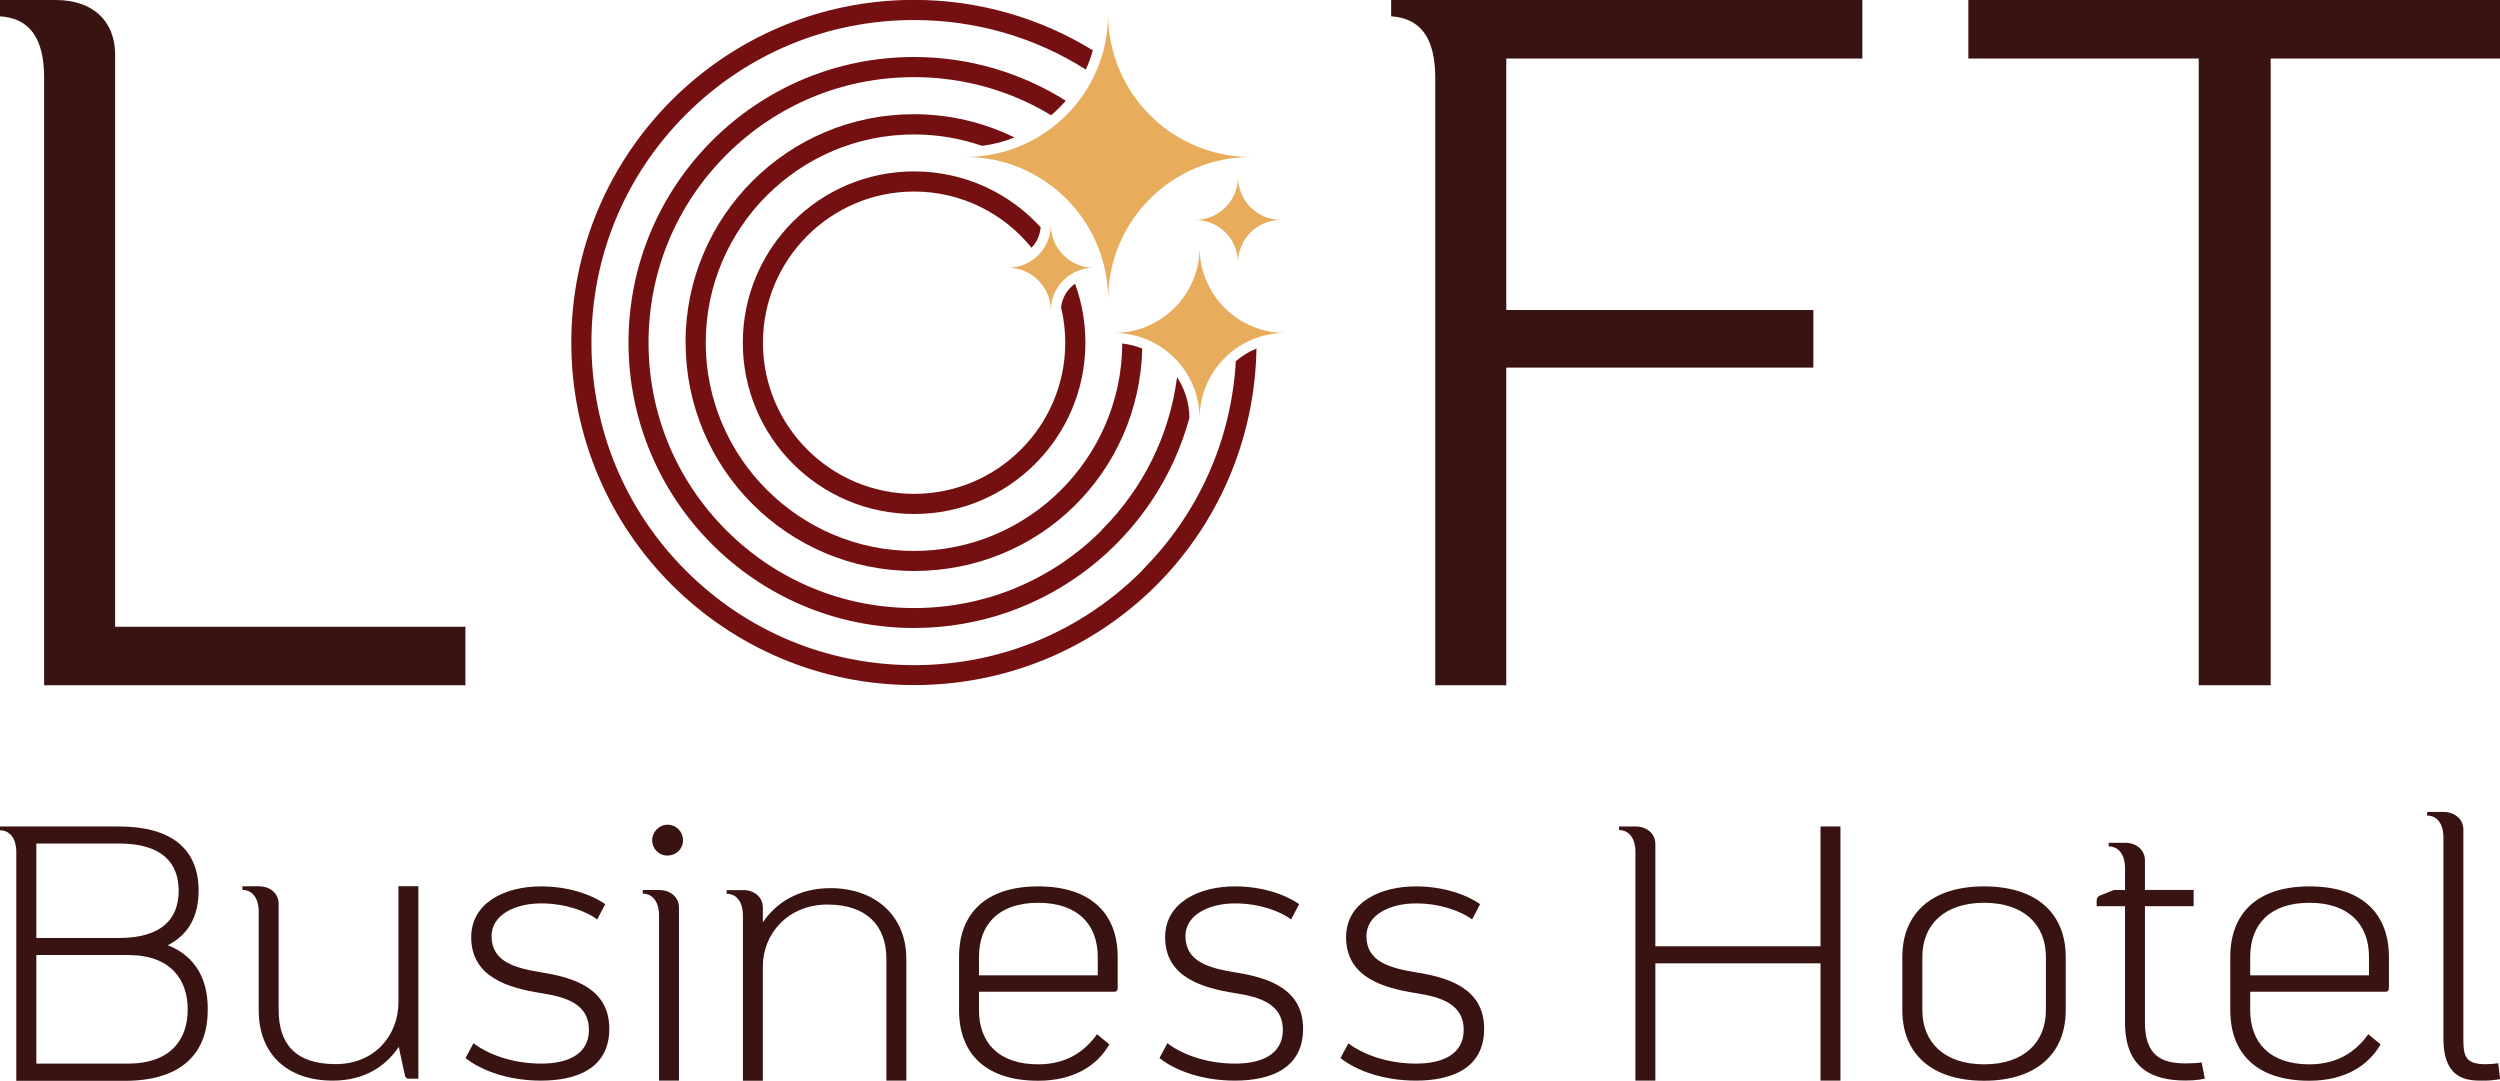
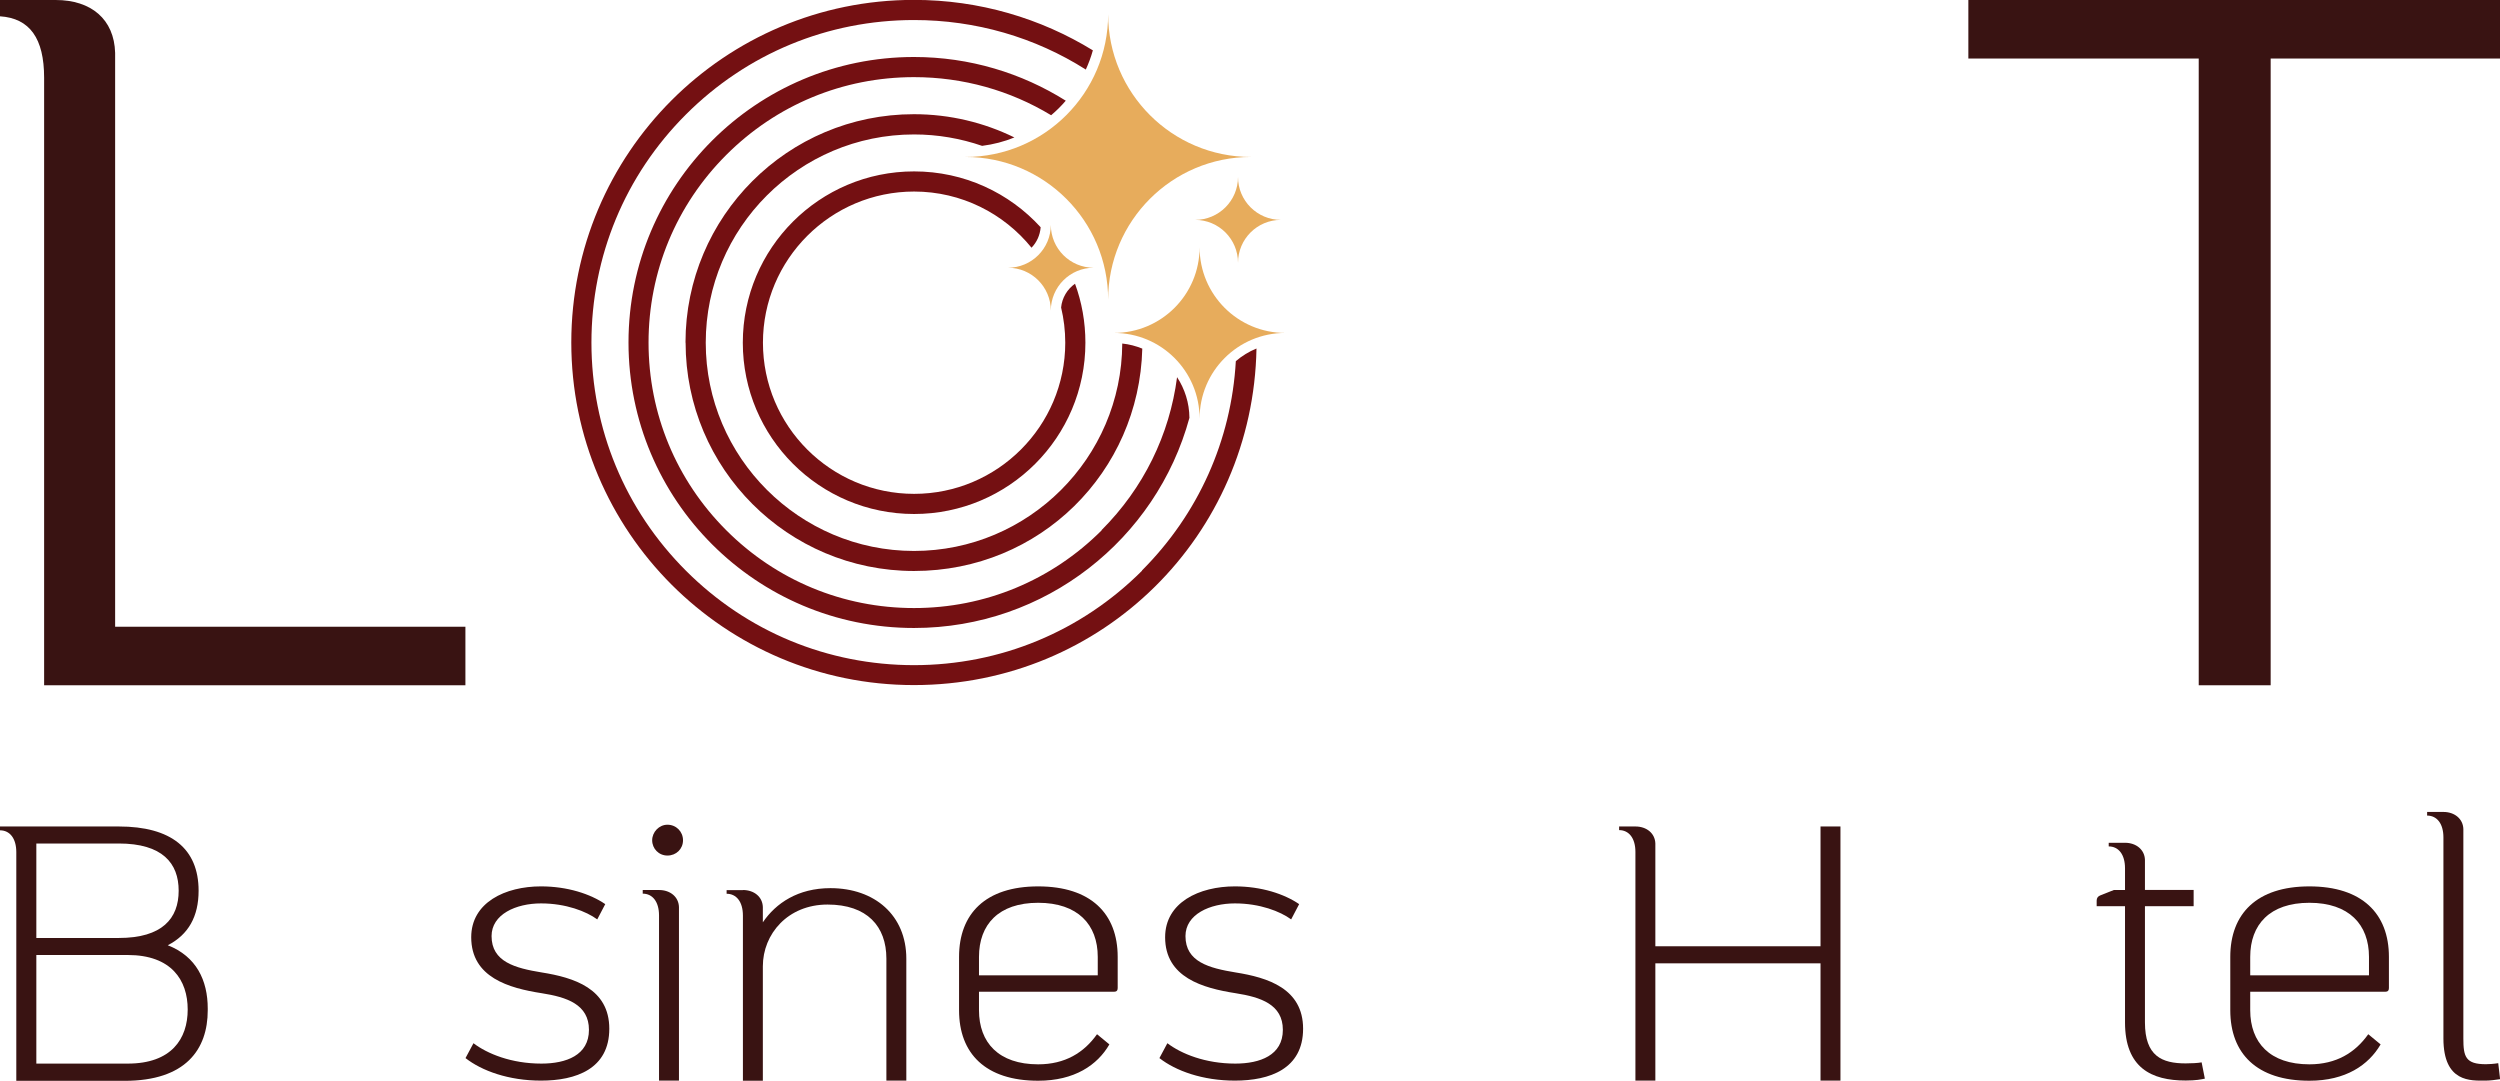
<svg xmlns="http://www.w3.org/2000/svg" id="Layer_1" data-name="Layer 1" viewBox="0 0 240.81 104.1">
  <defs>
    <style>      .cls-1 {        fill: #741012;      }      .cls-2 {        fill: #391312;      }      .cls-3 {        fill: #e7ac5c;      }    </style>
  </defs>
  <g>
    <path class="cls-2" d="M0,79.61h11.44c5.04,0,7.69,2.13,7.69,6.19,0,2.48-.98,4.23-2.97,5.25,2.76,1.08,3.85,3.39,3.85,6.09v.18c0,3.74-2.1,6.79-8.01,6.79H1.57v-22.03c0-1.33-.63-2.1-1.57-2.1v-.35ZM3.5,81.26v9.09h7.94c4.2,0,5.77-1.89,5.77-4.55s-1.57-4.55-5.77-4.55H3.5ZM12.31,102.45c4.2,0,5.77-2.38,5.77-5.21s-1.57-5.25-5.77-5.25H3.5v10.46h8.81Z" />
-     <path class="cls-2" d="M39.42,103.92q-.35,0-.42-.35l-.59-2.73c-1.22,1.82-3.25,3.25-6.36,3.25-4.27,0-7.13-2.45-7.13-6.79v-9.48c0-1.33-.63-2.1-1.57-2.1v-.35h1.57c1.08,0,1.89.66,1.92,1.64v10.28c0,3.32,1.68,5.21,5.49,5.21s6.05-2.83,6.05-5.95v-11.19h1.92v18.54h-.87Z" />
    <path class="cls-2" d="M45.61,100.49c1.33,1.01,3.64,1.96,6.54,1.96,2.38,0,4.58-.8,4.58-3.25s-2.13-3.15-4.55-3.53c-3.15-.49-6.79-1.51-6.79-5.39,0-3.36,3.29-4.9,6.72-4.9,2.55,0,4.76.73,6.19,1.71l-.77,1.47c-1.05-.77-3.01-1.54-5.42-1.54s-4.76,1.05-4.76,3.15c0,2.48,2.27,3.08,4.83,3.5,3.08.49,6.51,1.54,6.51,5.42s-3.22,5-6.58,5c-3.11,0-5.7-.94-7.27-2.17l.77-1.44Z" />
    <path class="cls-2" d="M61.91,85.73h1.57c1.08,0,1.89.66,1.92,1.64v16.72h-1.92v-15.91c0-1.33-.63-2.1-1.57-2.1v-.35ZM64.29,79.44c.84,0,1.5.66,1.5,1.5s-.66,1.47-1.5,1.47-1.47-.67-1.47-1.47.67-1.5,1.47-1.5Z" />
    <path class="cls-2" d="M71.56,85.73c1.08,0,1.89.66,1.92,1.64v1.47c1.26-1.85,3.39-3.29,6.51-3.29,4.27,0,7.31,2.62,7.31,6.79v11.75h-1.92v-11.75c0-3.11-1.85-5.21-5.67-5.21s-6.23,2.83-6.23,5.95v11.02h-1.92v-15.91c0-1.33-.63-2.1-1.57-2.1v-.35h1.57Z" />
    <path class="cls-2" d="M107.66,95.18q0,.35-.35.35h-13.01v1.78c0,3.11,1.89,5.21,5.7,5.21,2.59,0,4.41-1.12,5.67-2.9l1.19.98c-1.15,1.99-3.36,3.5-6.86,3.5-5.07,0-7.62-2.62-7.62-6.79v-5.14c0-4.16,2.55-6.79,7.62-6.79s7.66,2.62,7.66,6.79v3.01ZM94.3,93.95h11.44v-1.78c0-3.11-1.92-5.21-5.74-5.21s-5.7,2.1-5.7,5.21v1.78Z" />
    <path class="cls-2" d="M112.45,100.49c1.33,1.01,3.64,1.96,6.54,1.96,2.38,0,4.58-.8,4.58-3.25s-2.13-3.15-4.55-3.53c-3.15-.49-6.79-1.51-6.79-5.39,0-3.36,3.29-4.9,6.72-4.9,2.55,0,4.76.73,6.19,1.71l-.77,1.47c-1.05-.77-3.01-1.54-5.42-1.54s-4.76,1.05-4.76,3.15c0,2.48,2.27,3.08,4.83,3.5,3.08.49,6.5,1.54,6.5,5.42s-3.22,5-6.57,5c-3.11,0-5.7-.94-7.27-2.17l.77-1.44Z" />
-     <path class="cls-2" d="M129.87,100.49c1.33,1.01,3.64,1.96,6.54,1.96,2.38,0,4.58-.8,4.58-3.25s-2.13-3.15-4.55-3.53c-3.15-.49-6.78-1.51-6.78-5.39,0-3.36,3.29-4.9,6.72-4.9,2.55,0,4.76.73,6.19,1.71l-.77,1.47c-1.05-.77-3.01-1.54-5.42-1.54s-4.76,1.05-4.76,3.15c0,2.48,2.27,3.08,4.83,3.5,3.08.49,6.51,1.54,6.51,5.42s-3.22,5-6.57,5c-3.11,0-5.7-.94-7.27-2.17l.77-1.44Z" />
    <path class="cls-2" d="M155.96,79.61h1.57c1.08,0,1.89.66,1.92,1.64v9.9h15.91v-11.54h1.92v24.48h-1.92v-11.3h-15.91v11.3h-1.92v-22.03c0-1.33-.63-2.1-1.57-2.1v-.35Z" />
-     <path class="cls-2" d="M183.24,92.17c0-4.16,2.8-6.79,7.87-6.79s7.87,2.62,7.87,6.79v5.14c0,4.16-2.8,6.79-7.87,6.79s-7.87-2.62-7.87-6.79v-5.14ZM185.17,97.31c0,3.11,2.13,5.21,5.95,5.21s5.95-2.1,5.95-5.21v-5.14c0-3.11-2.13-5.21-5.95-5.21s-5.95,2.1-5.95,5.21v5.14Z" />
    <path class="cls-2" d="M201.96,86.75q0-.35.32-.49l1.33-.53h1.08v-2.1c0-1.33-.63-2.1-1.57-2.1v-.35h1.57c1.08,0,1.89.67,1.92,1.64v2.9h4.69v1.57h-4.69v11.19c0,3.25,1.64,3.95,3.92,3.95.53,0,1.19-.03,1.54-.1l.31,1.57c-.35.07-.84.18-1.85.18-3.29,0-5.84-1.22-5.84-5.6v-11.19h-2.73v-.56Z" />
    <path class="cls-2" d="M230.11,95.18q0,.35-.35.35h-13.01v1.78c0,3.11,1.89,5.21,5.7,5.21,2.59,0,4.41-1.12,5.67-2.9l1.19.98c-1.16,1.99-3.36,3.5-6.86,3.5-5.07,0-7.62-2.62-7.62-6.79v-5.14c0-4.16,2.55-6.79,7.62-6.79s7.66,2.62,7.66,6.79v3.01ZM216.75,93.95h11.44v-1.78c0-3.11-1.92-5.21-5.74-5.21s-5.7,2.1-5.7,5.21v1.78Z" />
    <path class="cls-2" d="M235.36,78.21c1.08,0,1.89.67,1.92,1.64v20.18c0,1.75.21,2.48,2.17,2.48.28,0,.77-.03,1.19-.1l.18,1.54c-.42.07-1.01.14-1.4.14-1.4,0-4.06.21-4.06-4.06v-19.37c0-1.33-.63-2.1-1.57-2.1v-.35h1.57Z" />
  </g>
  <g>
    <path class="cls-2" d="M5.36,0C8.78,0,11,1.85,11.09,5.09v55.28h33.74v5.64H4.25V7.49C4.25,3.7,2.87,1.76,0,1.57V0h5.36Z" />
    <g>
      <g>
        <path class="cls-1" d="M110.01,54.97c-5.87,5.87-13.67,9.1-21.97,9.1s-16.1-3.23-21.97-9.1c-5.87-5.87-9.1-13.67-9.1-21.97s3.23-16.1,9.1-21.97c5.87-5.87,13.67-9.1,21.97-9.1,5.95,0,11.65,1.66,16.55,4.77.27-.59.5-1.21.68-1.85-5.02-3.08-10.92-4.86-17.24-4.86-18.23,0-33,14.78-33,33s14.78,33,33,33,32.68-14.46,33-32.42c-.73.3-1.4.71-1.99,1.22-.43,7.62-3.61,14.72-9.04,20.16Z" />
        <path class="cls-1" d="M106.12,51.08c-4.83,4.83-11.25,7.49-18.08,7.49s-13.25-2.66-18.08-7.49c-4.83-4.83-7.49-11.25-7.49-18.08s2.66-13.25,7.49-18.08c4.83-4.83,11.25-7.49,18.08-7.49,4.73,0,9.26,1.28,13.21,3.67.51-.43.98-.9,1.41-1.4-4.24-2.66-9.25-4.21-14.62-4.21-15.19,0-27.5,12.31-27.5,27.5s12.31,27.5,27.5,27.5c12.67,0,23.35-8.57,26.53-20.24-.01-1.45-.45-2.79-1.19-3.92-.72,5.56-3.24,10.7-7.27,14.73Z" />
        <path class="cls-1" d="M66.04,33c0,12.15,9.85,22,22,22s21.69-9.54,21.99-21.42c-.61-.25-1.26-.42-1.93-.49-.05,11.02-9.03,19.98-20.06,19.98s-20.06-9-20.06-20.06,9-20.06,20.06-20.06c2.3,0,4.5.39,6.56,1.1,1.09-.14,2.13-.41,3.11-.81-2.92-1.43-6.2-2.24-9.68-2.24-12.15,0-22,9.85-22,22Z" />
        <path class="cls-1" d="M102.21,29.62c.26,1.09.4,2.22.4,3.39,0,8.03-6.53,14.56-14.56,14.56s-14.56-6.53-14.56-14.56,6.53-14.56,14.56-14.56c4.56,0,8.64,2.11,11.31,5.41.5-.52.82-1.2.88-1.97-3.02-3.31-7.36-5.38-12.19-5.38-9.11,0-16.5,7.39-16.5,16.5s7.39,16.5,16.5,16.5,16.5-7.39,16.5-16.5c0-2-.35-3.91-1-5.68-.74.52-1.25,1.35-1.34,2.29Z" />
      </g>
      <g>
        <path class="cls-3" d="M120.49,15.12c-7.59,0-13.75-6.16-13.75-13.75,0,7.59-6.16,13.75-13.75,13.75,7.59,0,13.75,6.16,13.75,13.75,0-7.59,6.16-13.75,13.75-13.75Z" />
        <path class="cls-3" d="M123.8,32.07c-4.56,0-8.25-3.69-8.25-8.25,0,4.56-3.69,8.25-8.25,8.25,4.56,0,8.25,3.69,8.25,8.25,0-4.56,3.69-8.25,8.25-8.25Z" />
        <path class="cls-3" d="M105.35,25.79c-2.28,0-4.13-1.85-4.13-4.13,0,2.28-1.85,4.13-4.13,4.13,2.28,0,4.13,1.85,4.13,4.13,0-2.28,1.85-4.13,4.13-4.13Z" />
        <path class="cls-3" d="M123.38,21.18c-2.28,0-4.13-1.85-4.13-4.13,0,2.28-1.85,4.13-4.13,4.13,2.28,0,4.13,1.85,4.13,4.13,0-2.28,1.85-4.13,4.13-4.13Z" />
      </g>
    </g>
-     <path class="cls-2" d="M179.39,0v5.64h-34.3v24.22h29.58v5.55h-29.58v30.6h-6.84V7.49c0-3.79-1.39-5.73-4.25-5.92V0h45.39Z" />
    <path class="cls-2" d="M189.6,0h51.21v5.64h-22.09v60.37h-6.93V5.64h-22.19V0Z" />
  </g>
</svg>